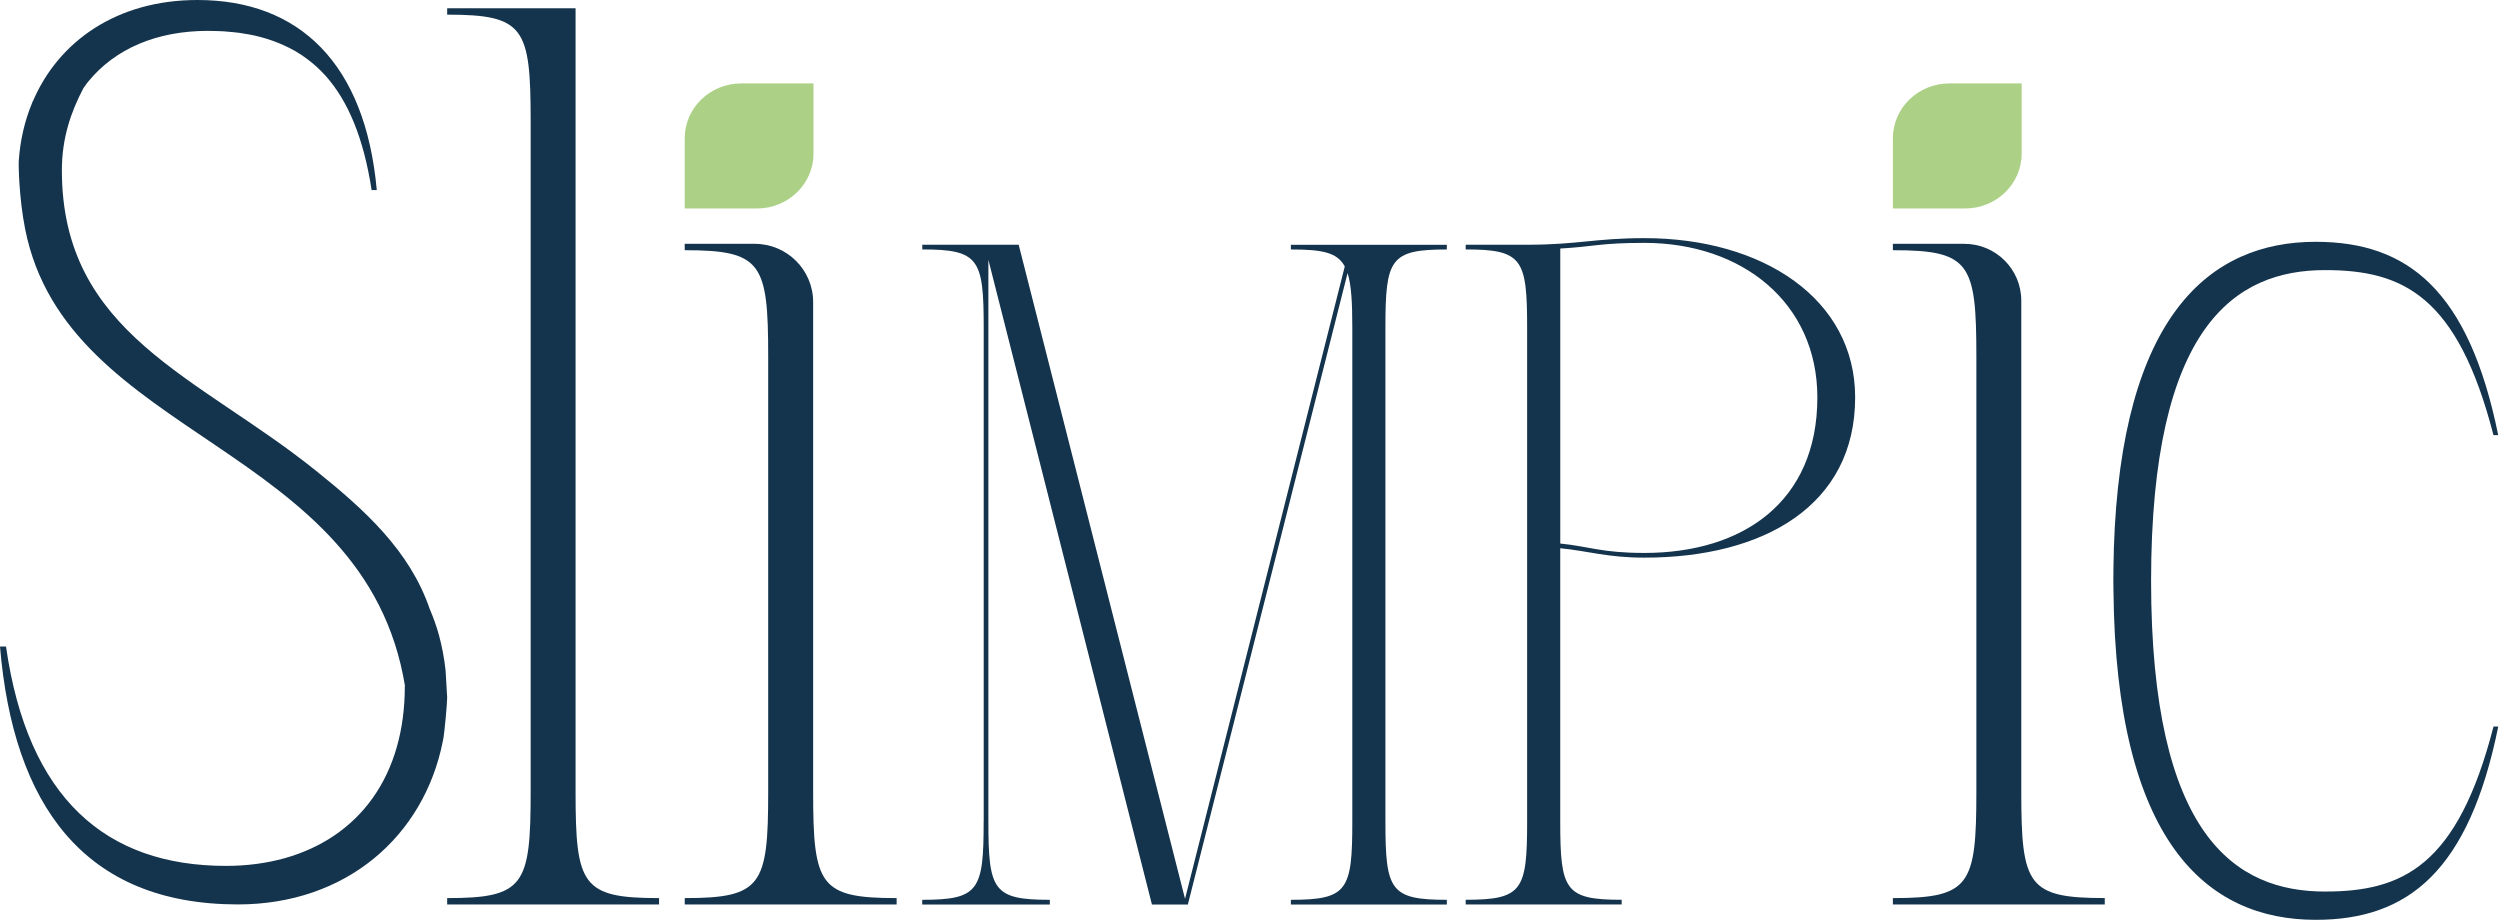
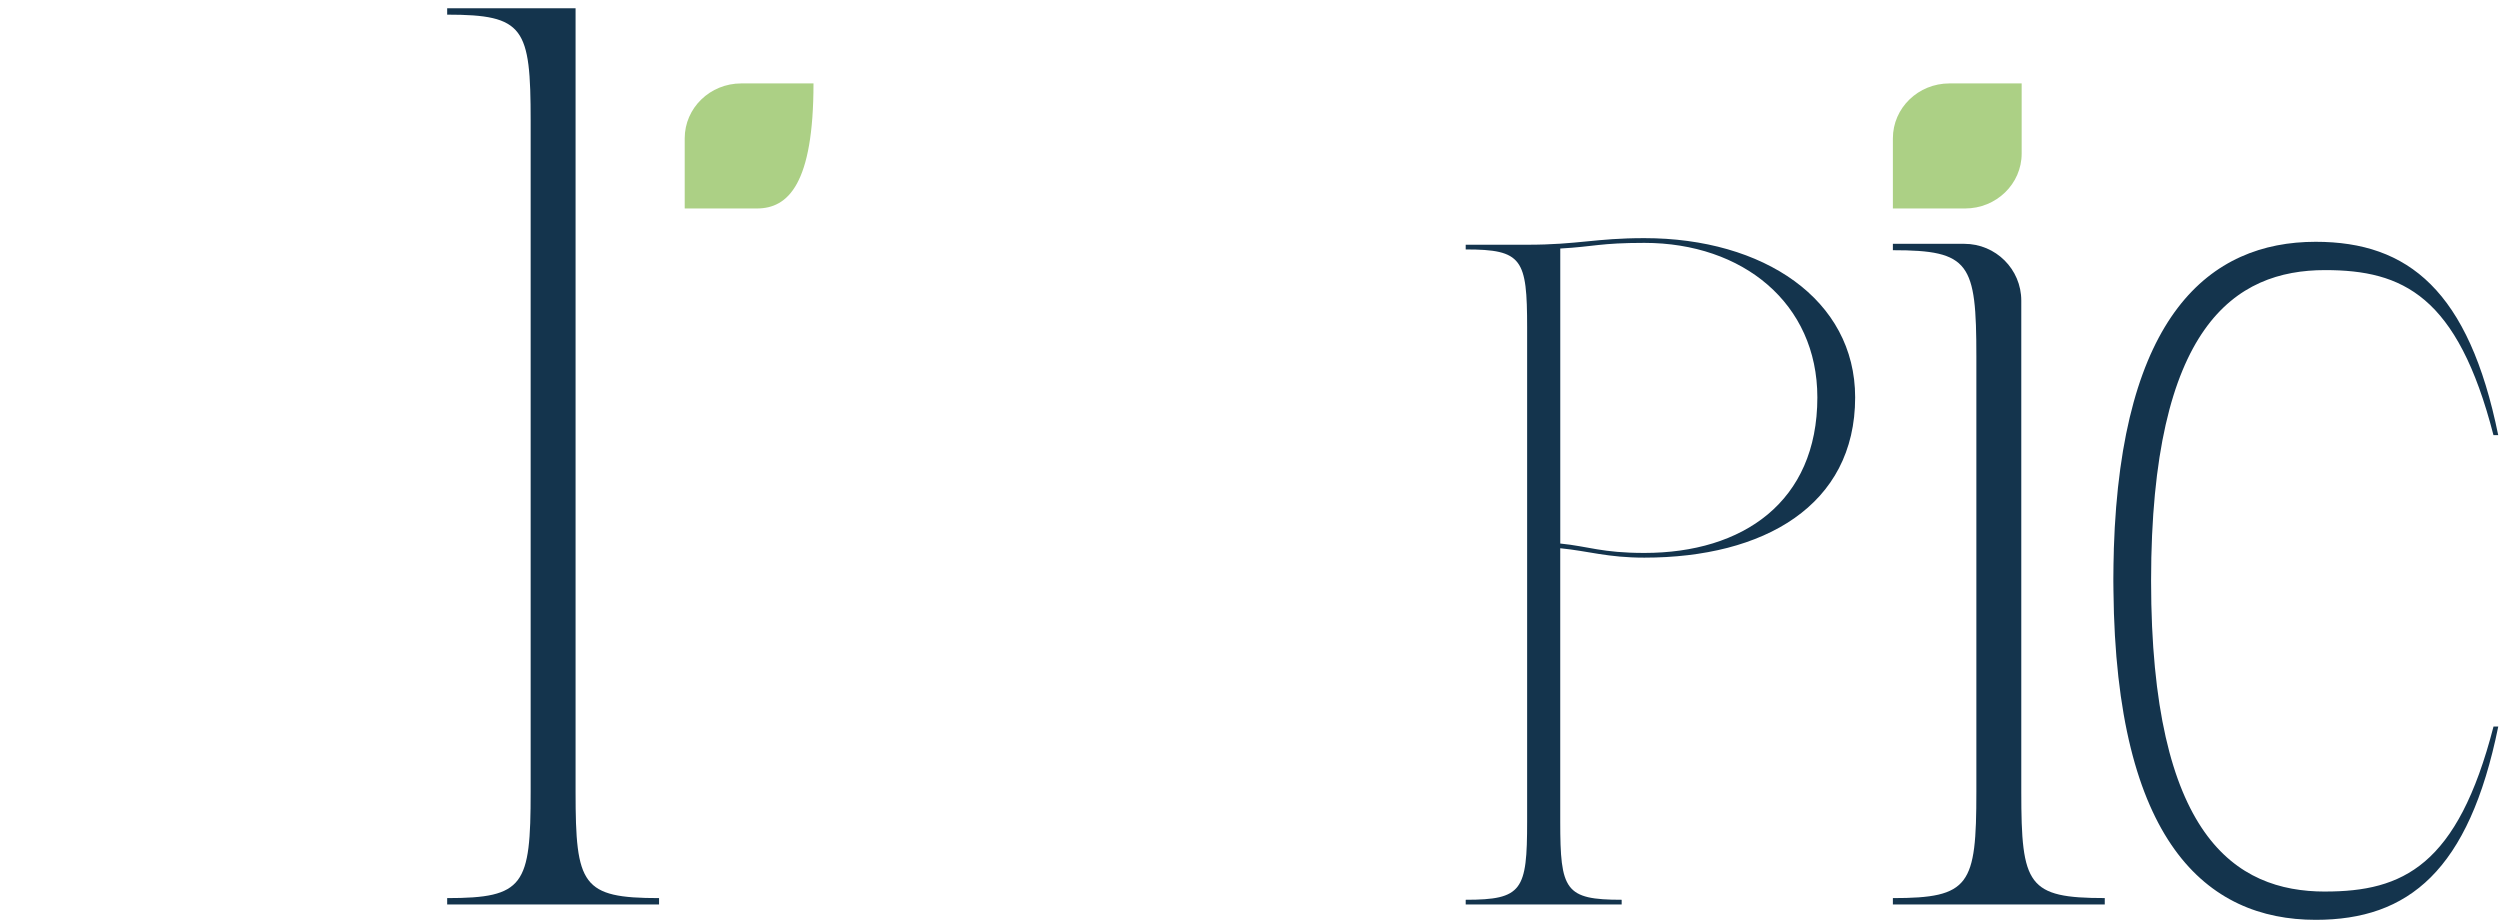
<svg xmlns="http://www.w3.org/2000/svg" width="444" height="164" viewBox="0 0 444 164" fill="none">
  <path d="M79.418 159.503C93.102 159.503 94.244 157.231 94.244 140.625V21.48C94.244 4.88 93.102 2.602 79.418 2.602V1.469H102.222V140.625C102.222 157.225 103.359 159.503 117.048 159.503V160.636H79.418V159.503Z" fill="#14344D" />
-   <path d="M121.605 159.503C135.289 159.503 136.431 157.231 136.431 140.625V63.314C136.431 46.714 135.289 44.436 121.605 44.436V43.303H134.04C139.768 43.303 144.415 47.931 144.415 53.648V140.625C144.415 157.225 145.552 159.503 159.241 159.503V160.636H121.611V159.503H121.605Z" fill="#14344D" />
-   <path d="M174.706 145.904V58.197C174.706 45.978 173.868 44.301 163.796 44.301V43.465H180.918L210.462 159.631L238.831 47.319C237.486 44.811 234.802 44.306 229.26 44.306V43.471H256.959V44.306C246.888 44.306 246.05 45.978 246.05 58.202V145.909C246.05 158.128 246.888 159.805 256.959 159.805V160.641H229.26V159.805C239.332 159.805 240.17 158.134 240.17 145.909V58.202C240.17 53.681 240.001 50.668 239.332 48.491L210.963 160.641H204.583L175.539 46.152V145.909C175.539 158.128 176.377 159.805 186.449 159.805V160.641H163.785V159.805C173.857 159.805 174.695 158.134 174.695 145.909L174.706 145.904Z" fill="#14344D" />
  <path d="M277.098 97.367V145.904C277.098 158.123 277.936 159.8 288.008 159.8V160.636H260.309V159.8C270.38 159.8 271.218 158.129 271.218 145.904V58.197C271.218 45.979 270.38 44.301 260.309 44.301V43.465H271.218C280.282 43.465 283.304 42.293 292.036 42.293C313.186 42.293 329.475 53.171 329.475 70.579C329.475 89.827 313.192 99.038 292.036 99.038C285.487 99.038 282.134 97.866 277.098 97.367ZM292.042 98.202C309.501 98.202 322.762 89.165 322.762 70.584C322.762 53.85 309.501 43.135 292.042 43.135C284.153 43.135 283.146 43.802 277.104 44.139V96.531C282.139 97.035 284.491 98.202 292.042 98.202Z" fill="#14344D" />
  <path d="M336.176 159.503C349.859 159.503 351.002 157.231 351.002 140.625V63.314C351.002 46.714 349.859 44.436 336.176 44.436V43.303H348.863C354.451 43.303 358.98 47.819 358.98 53.389V140.62C358.98 157.22 360.116 159.497 373.806 159.497V160.631H336.176V159.497V159.503Z" fill="#14344D" />
-   <path d="M131.649 14.815H144.477V27.274C144.477 32.66 139.981 37.025 134.434 37.025H121.605V24.565C121.605 19.179 126.101 14.815 131.649 14.815Z" fill="#ACD085" />
+   <path d="M131.649 14.815H144.477C144.477 32.66 139.981 37.025 134.434 37.025H121.605V24.565C121.605 19.179 126.101 14.815 131.649 14.815Z" fill="#ACD085" />
  <path d="M346.219 14.815H359.047V27.274C359.047 32.66 354.552 37.025 349.004 37.025H336.176V24.565C336.176 19.179 340.671 14.815 346.219 14.815Z" fill="#ACD085" />
  <path d="M412.939 158.341C396.988 158.341 382.05 148.473 382.033 103.156C382.05 57.838 396.994 47.97 412.939 47.97C426.713 47.97 436.458 52.492 442.838 77.277H443.682C438.472 51.65 427.726 42.943 411.263 42.943C392.453 42.943 376.733 56.004 375.416 97.495C375.416 97.591 375.416 97.697 375.416 97.793C375.366 99.403 375.338 101.046 375.332 102.741C375.332 102.853 375.332 102.959 375.332 103.072C375.332 103.1 375.332 103.128 375.332 103.156C375.332 103.184 375.332 103.212 375.332 103.24C375.332 103.801 375.343 104.334 375.349 104.884C375.777 149.489 391.885 163.362 411.274 163.362C427.737 163.362 438.489 154.656 443.693 129.029H442.849C436.469 153.814 426.724 158.336 412.95 158.336L412.939 158.341Z" fill="#14344D" />
-   <path d="M79.142 119.067C79.142 119.067 79.13 119.039 79.13 119.022C78.894 116.845 78.495 114.787 77.966 112.823C77.516 111.168 76.936 109.603 76.295 108.088C72.744 97.76 64.721 90.506 56.107 83.595C35.081 66.714 10.989 59.315 10.989 30.232C10.989 24.426 12.659 19.764 14.809 15.669C15 15.394 15.186 15.125 15.383 14.861C15.456 14.766 15.523 14.67 15.597 14.58C20.43 8.606 27.902 5.487 36.926 5.481C37.118 5.481 37.303 5.492 37.489 5.498C37.517 5.498 37.545 5.498 37.579 5.498C38.316 5.509 39.048 5.52 39.762 5.565C40.032 5.582 40.291 5.616 40.561 5.638C41.231 5.694 41.9 5.75 42.553 5.84C42.71 5.862 42.857 5.896 43.014 5.919C43.774 6.031 44.522 6.16 45.254 6.322C45.31 6.334 45.361 6.351 45.417 6.362C46.114 6.524 46.801 6.715 47.476 6.923C48.202 7.147 48.905 7.411 49.592 7.691C49.822 7.787 50.053 7.882 50.278 7.989C51.021 8.32 51.758 8.679 52.455 9.083C52.517 9.122 52.579 9.161 52.641 9.2C53.266 9.571 53.873 9.969 54.458 10.407C54.667 10.558 54.869 10.732 55.077 10.889C55.471 11.203 55.859 11.523 56.236 11.865C56.675 12.264 57.103 12.695 57.519 13.133C57.604 13.228 57.694 13.313 57.778 13.408C57.778 13.408 57.778 13.408 57.784 13.414C61.756 17.846 64.569 24.409 65.998 33.761H66.915C64.901 11.315 53.187 0 35.07 0C20.767 0 10.398 7.315 5.829 18.008C5.812 18.031 5.784 18.053 5.767 18.076C5.745 18.148 5.716 18.233 5.694 18.305C4.389 21.453 3.59 24.88 3.336 28.499C3.269 29.183 3.37 35.13 4.456 40.639C11.866 78.192 64.873 78.63 71.929 121.85C71.923 121.855 71.895 121.866 71.895 121.872C71.895 125.788 71.411 129.361 70.499 132.582C66.595 146.45 54.858 153.787 40.122 153.782C18.776 153.776 4.918 141.76 1.069 114.826H0C2.352 142.898 14.871 160.626 42.255 160.626C61.503 160.626 75.271 148.514 78.63 131.712C78.669 131.504 78.714 131.302 78.754 131.095C78.939 130.085 79.412 125.047 79.417 123.886C79.417 123.807 79.142 119.078 79.136 119.056L79.142 119.067Z" fill="#14344D" />
</svg>